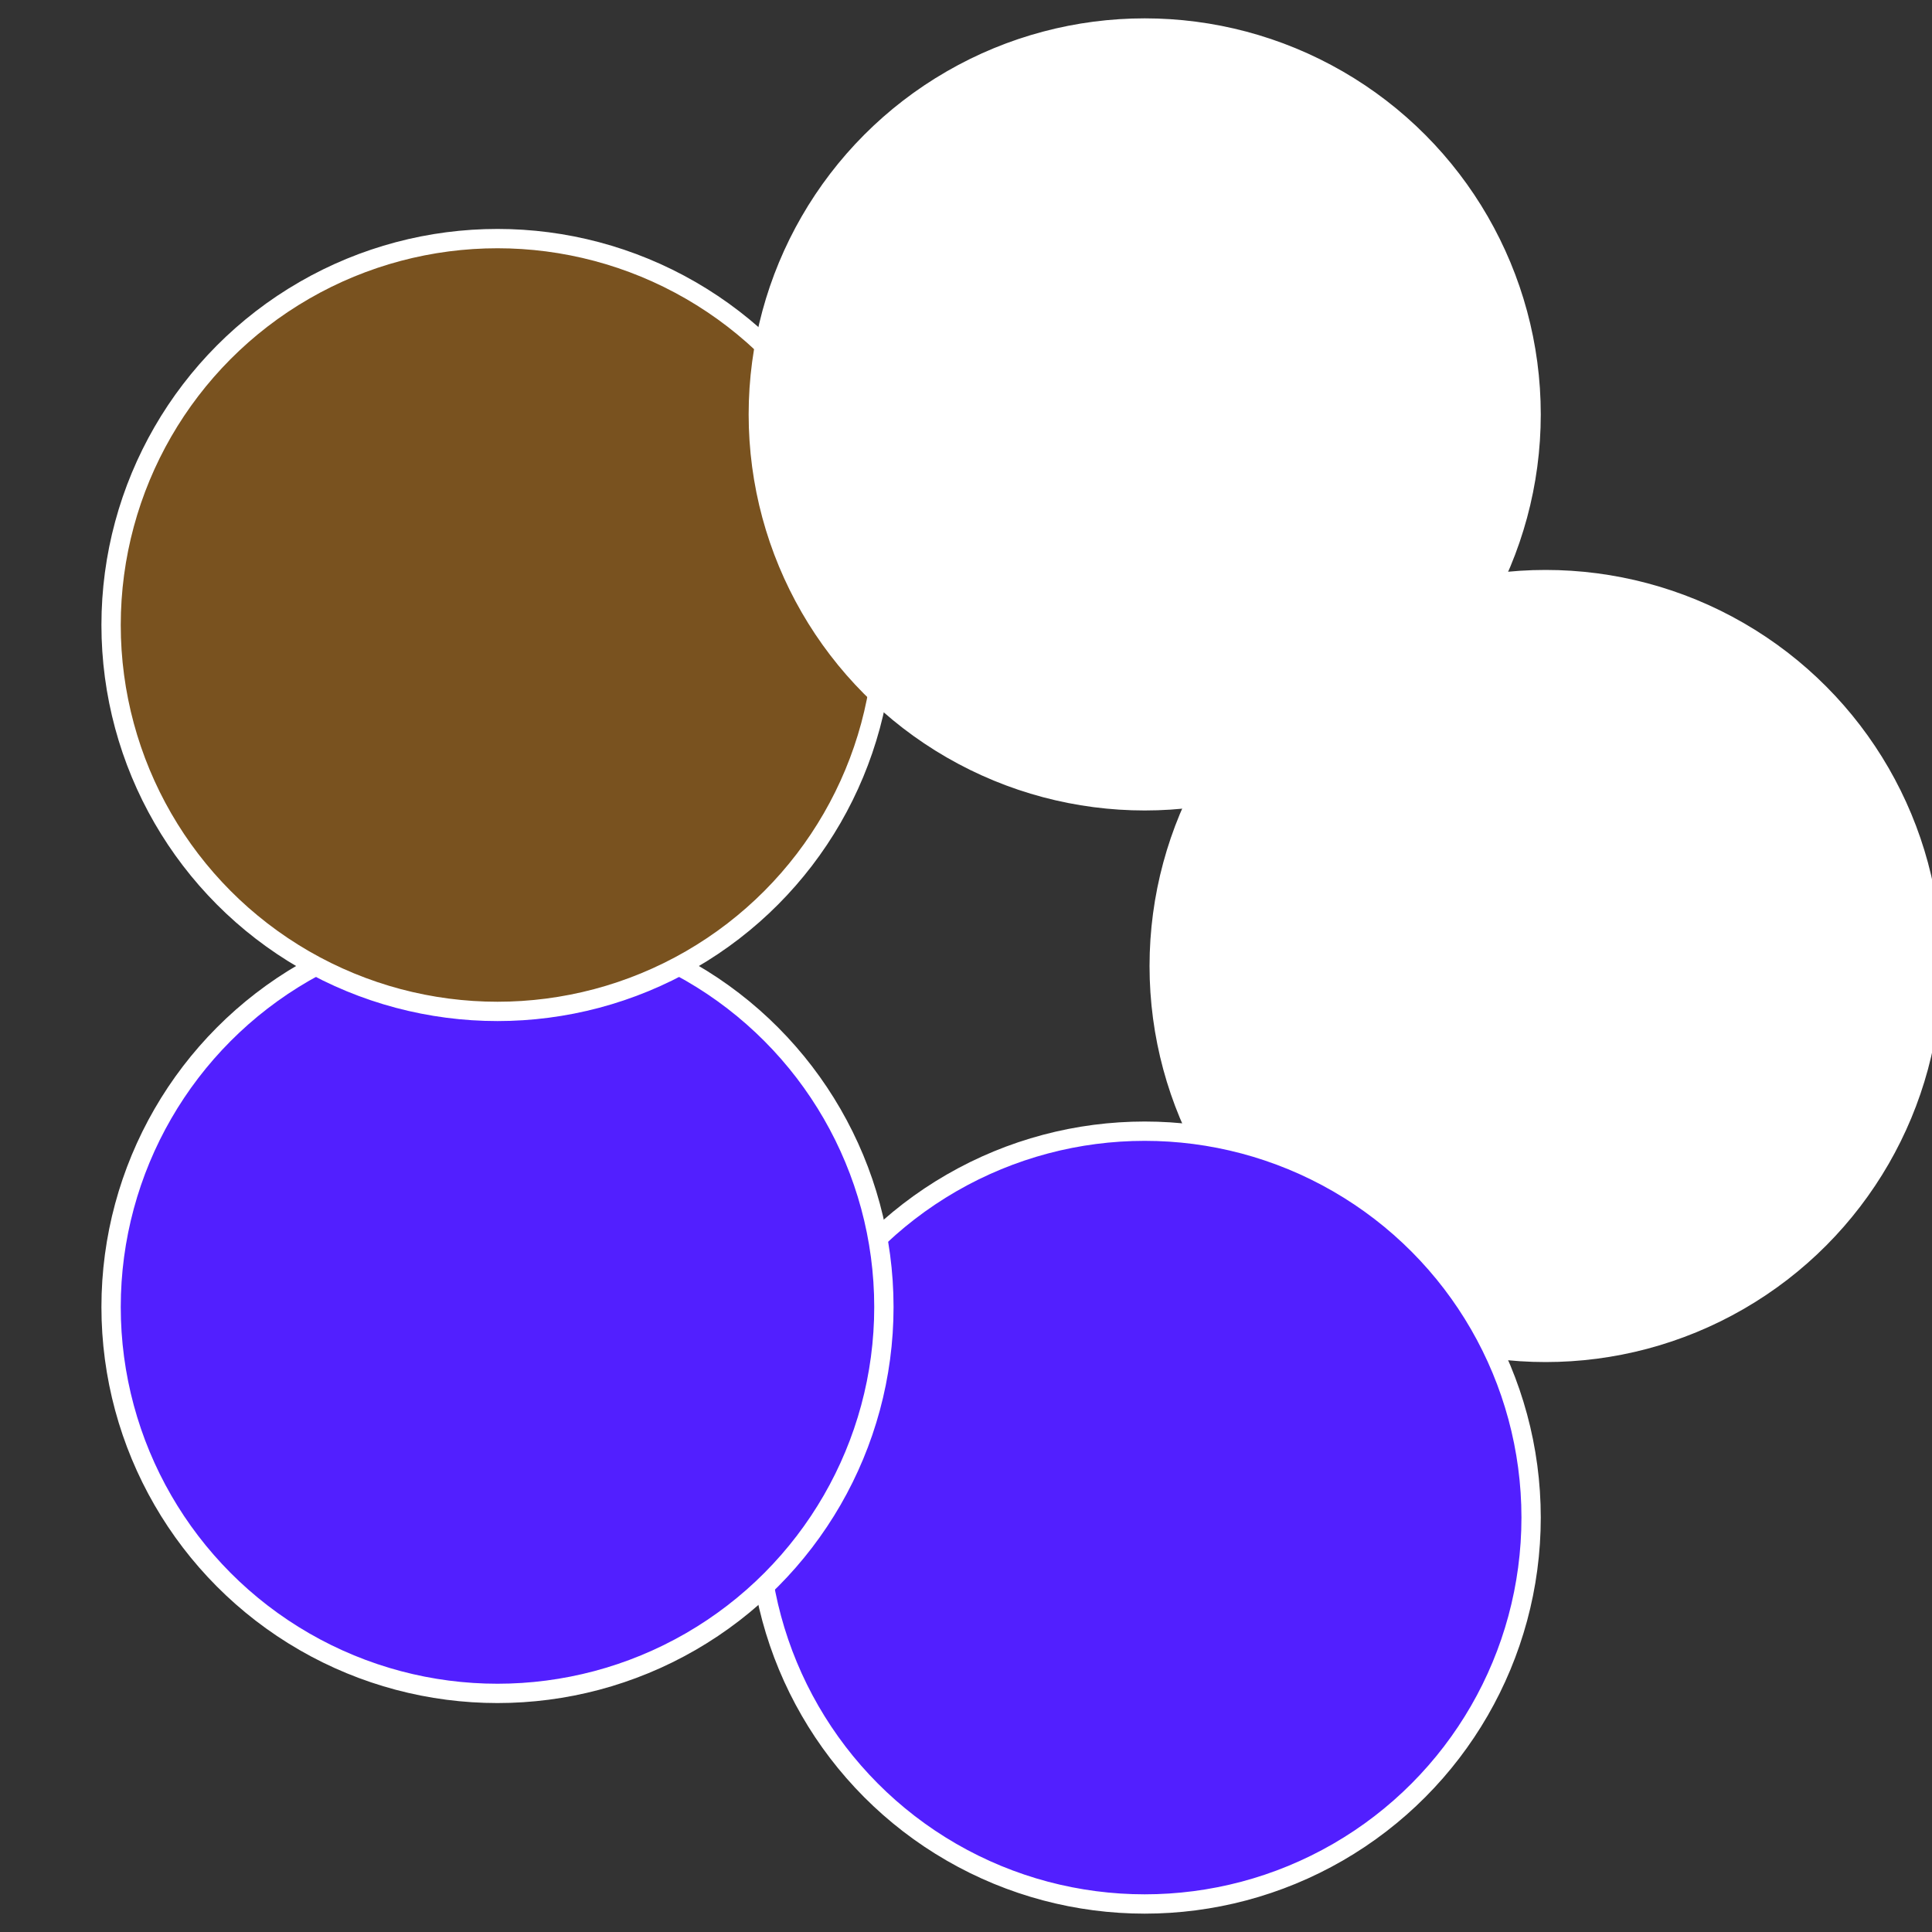
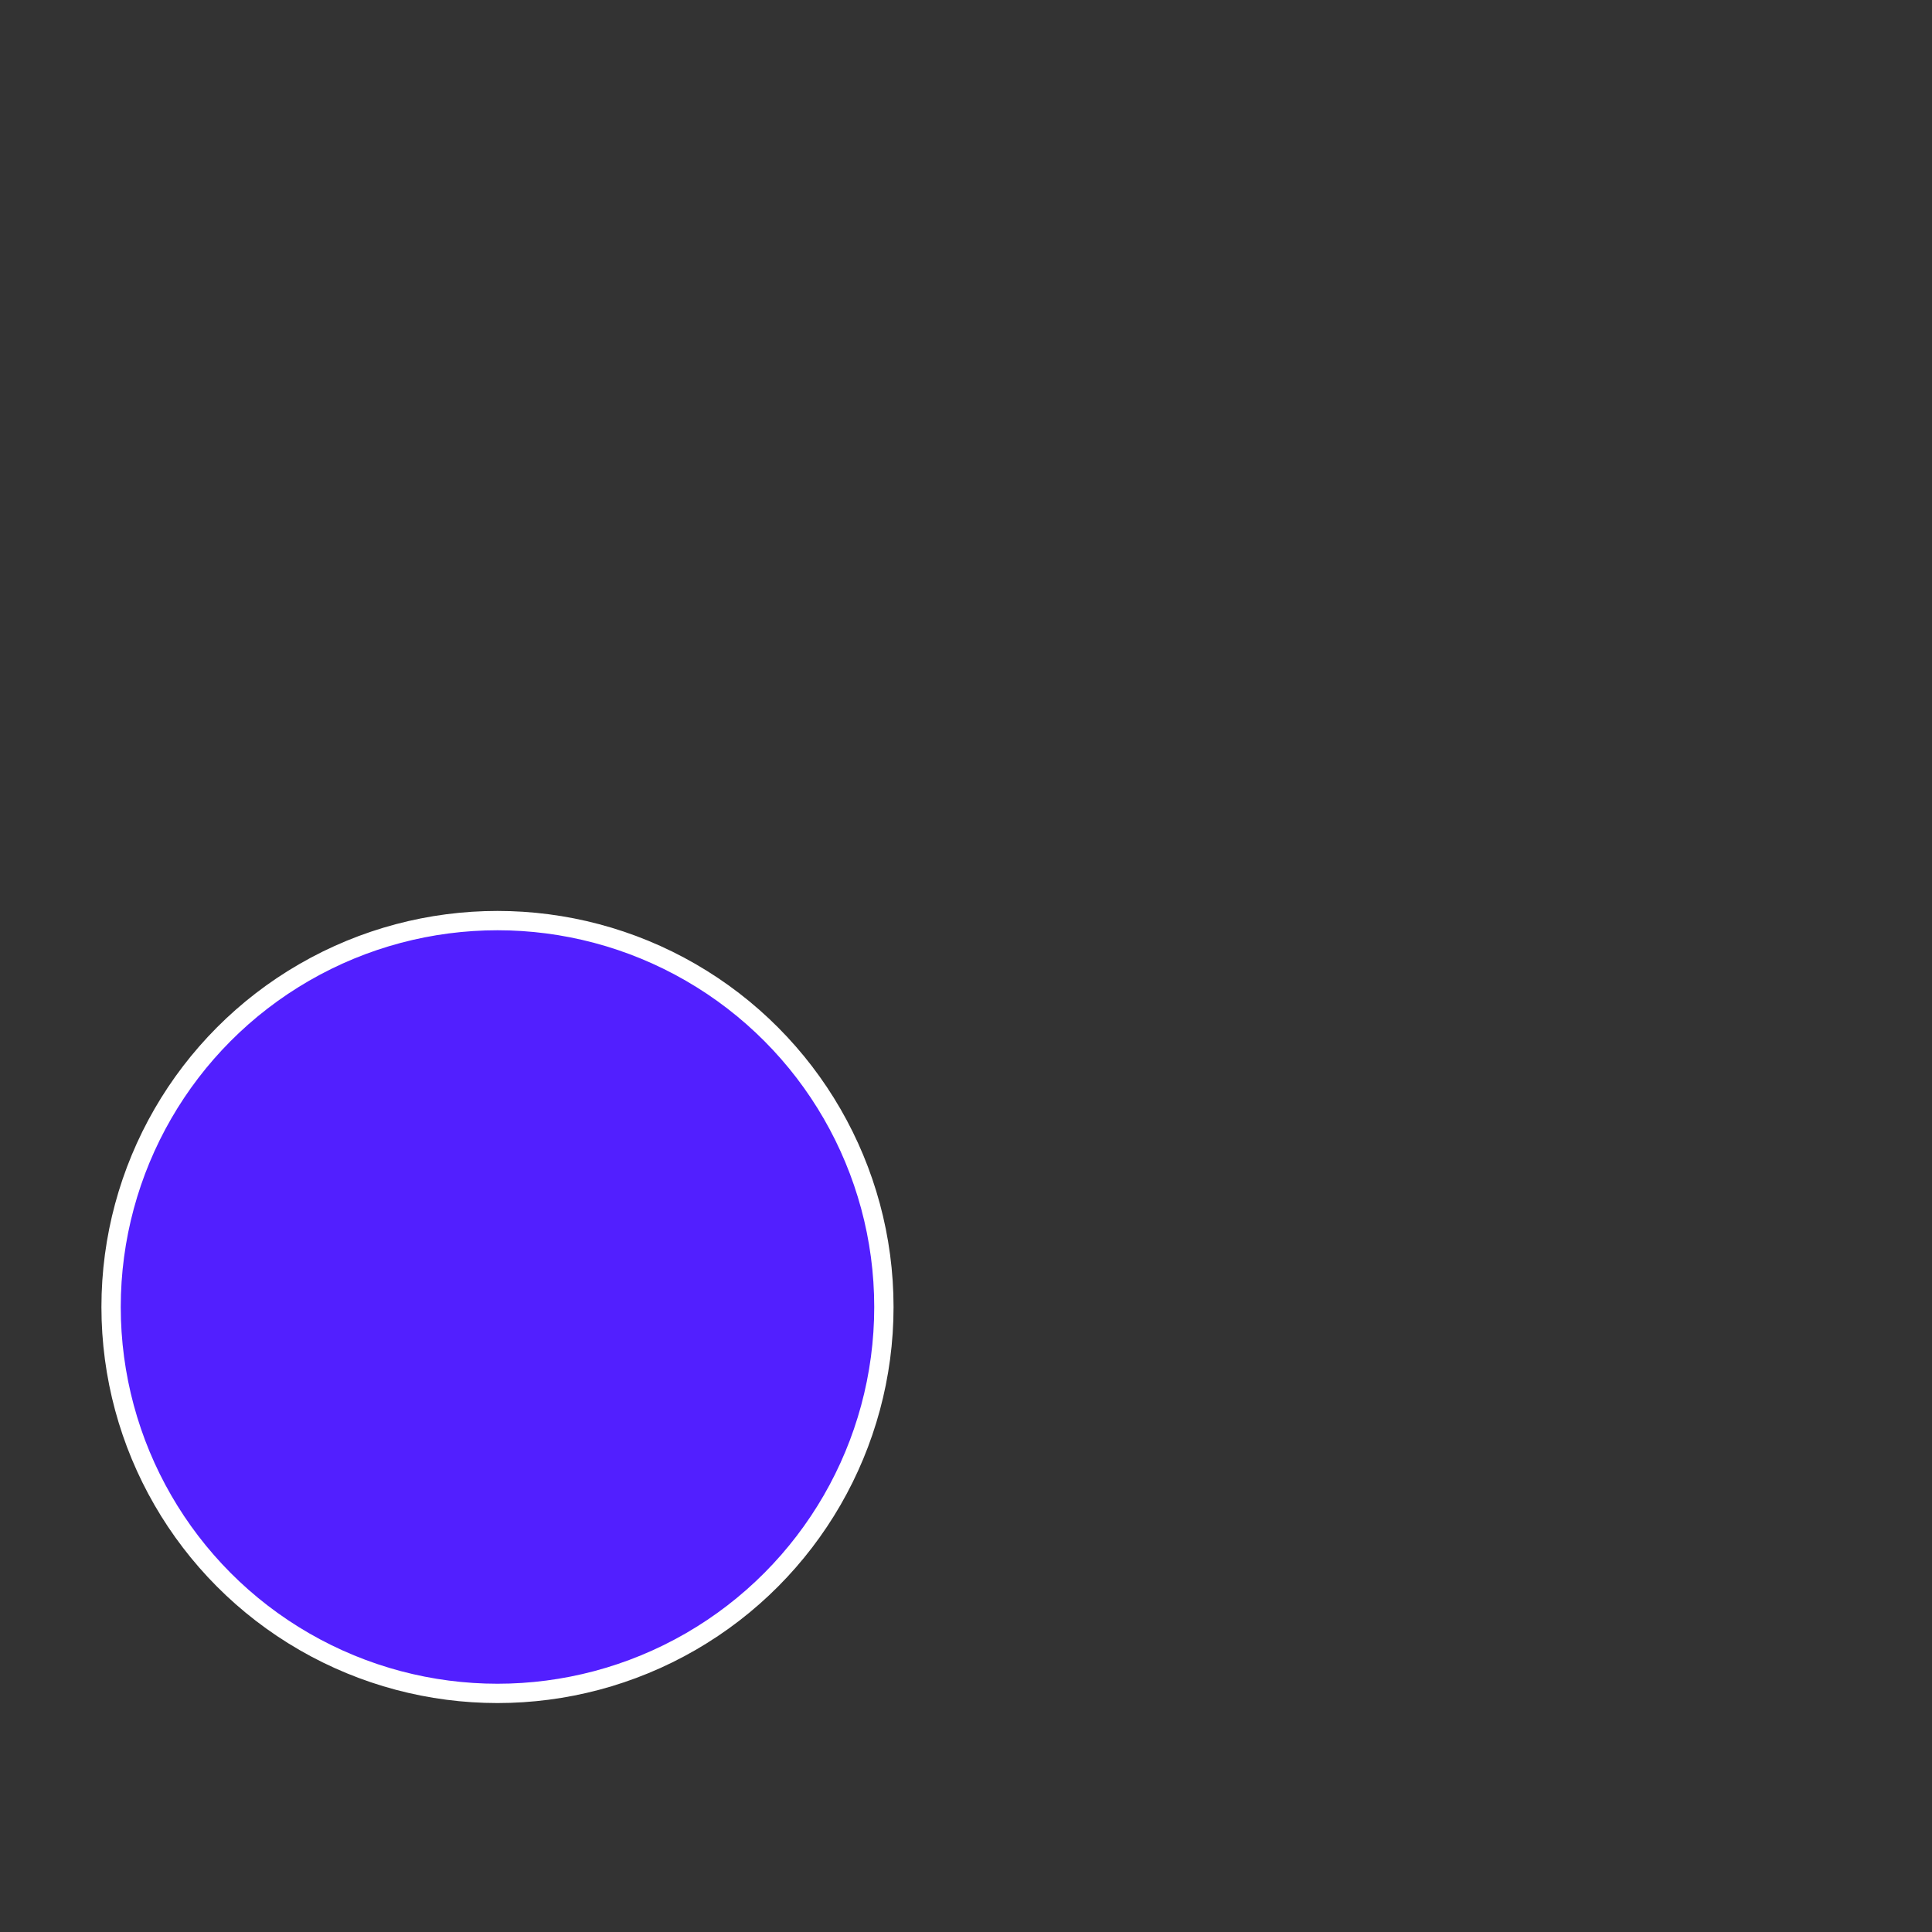
<svg xmlns="http://www.w3.org/2000/svg" width="500" height="500" viewBox="-1 -1 2 2">
  <rect x="-1" y="-1" width="2" height="2" fill="#333333" stroke="none" />
-   <circle cx="0.6" cy="0" r="0.4" fill="#fffffffffffffcaafffffffffffffd13521" stroke="#fff" stroke-width="1%" />
-   <circle cx="0.185" cy="0.571" r="0.4" fill="#521fffffffffffffcaa3dc" stroke="#fff" stroke-width="1%" />
  <circle cx="-0.485" cy="0.353" r="0.4" fill="#521ffffffffffffffa0fffffffffffffcaa" stroke="#fff" stroke-width="1%" />
-   <circle cx="-0.485" cy="-0.353" r="0.4" fill="#79521fffffffffffffcaa" stroke="#fff" stroke-width="1%" />
-   <circle cx="0.185" cy="-0.571" r="0.4" fill="#fffffffffffffcaa521303" stroke="#fff" stroke-width="1%" />
</svg>